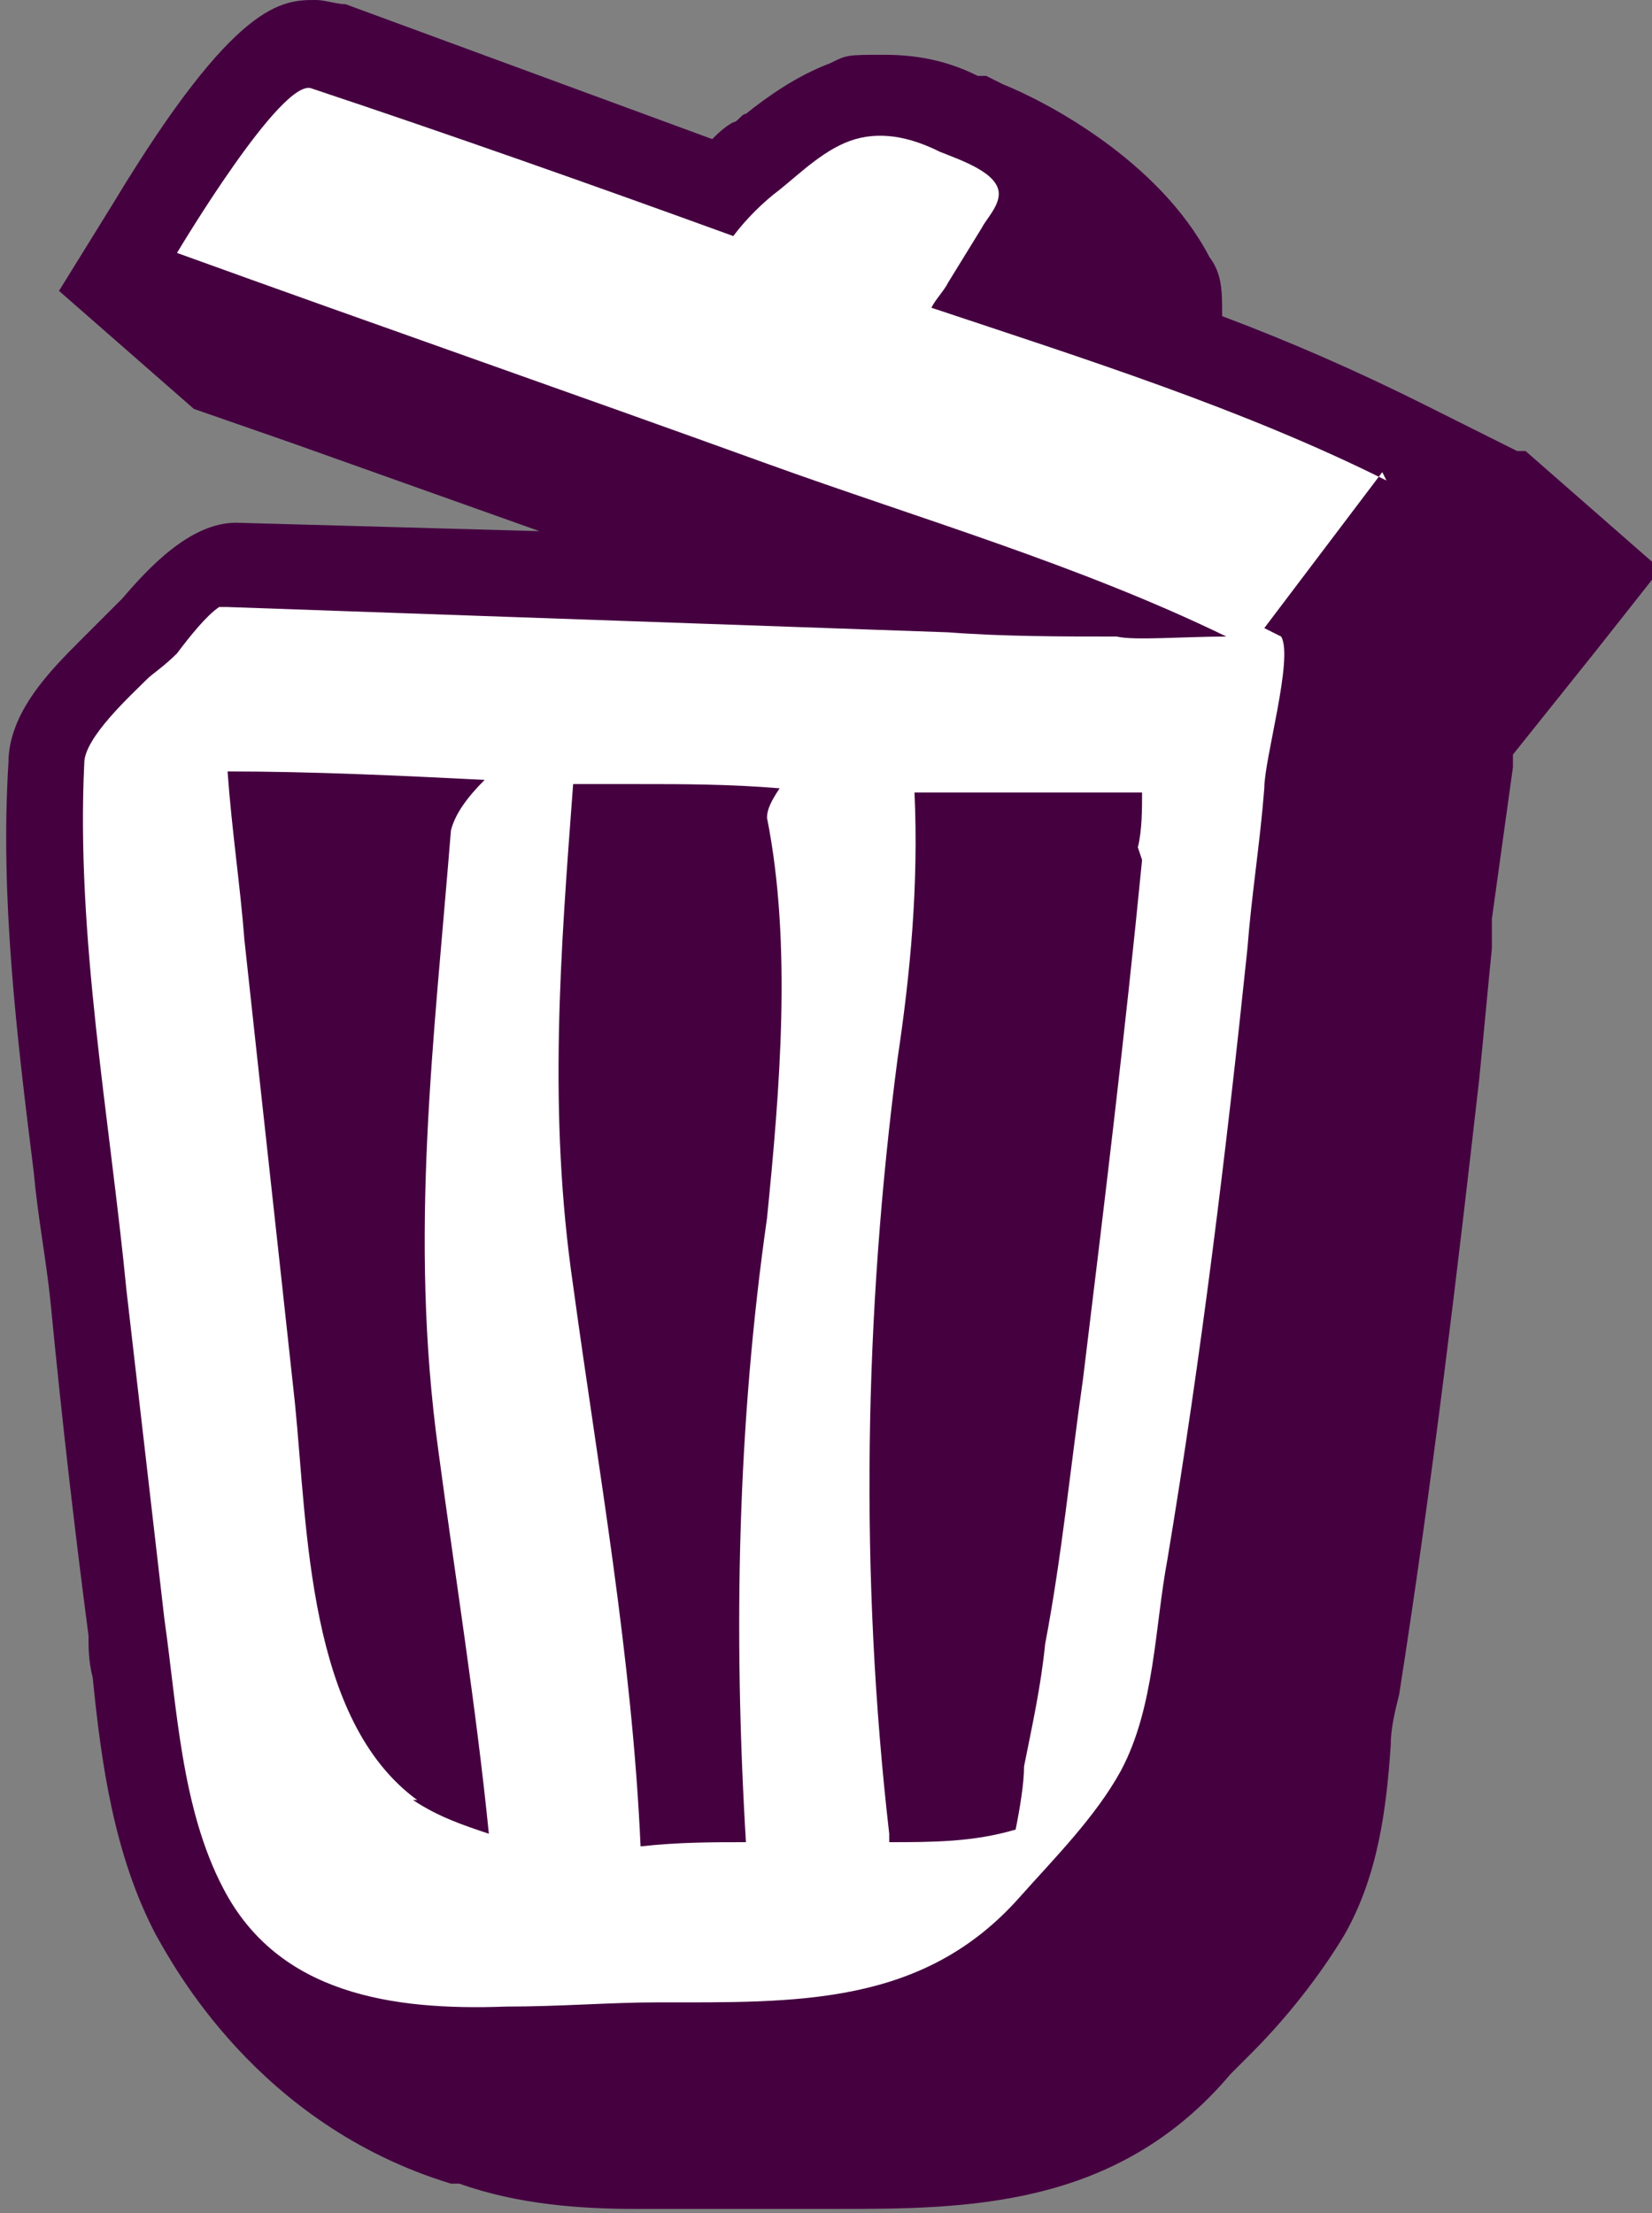
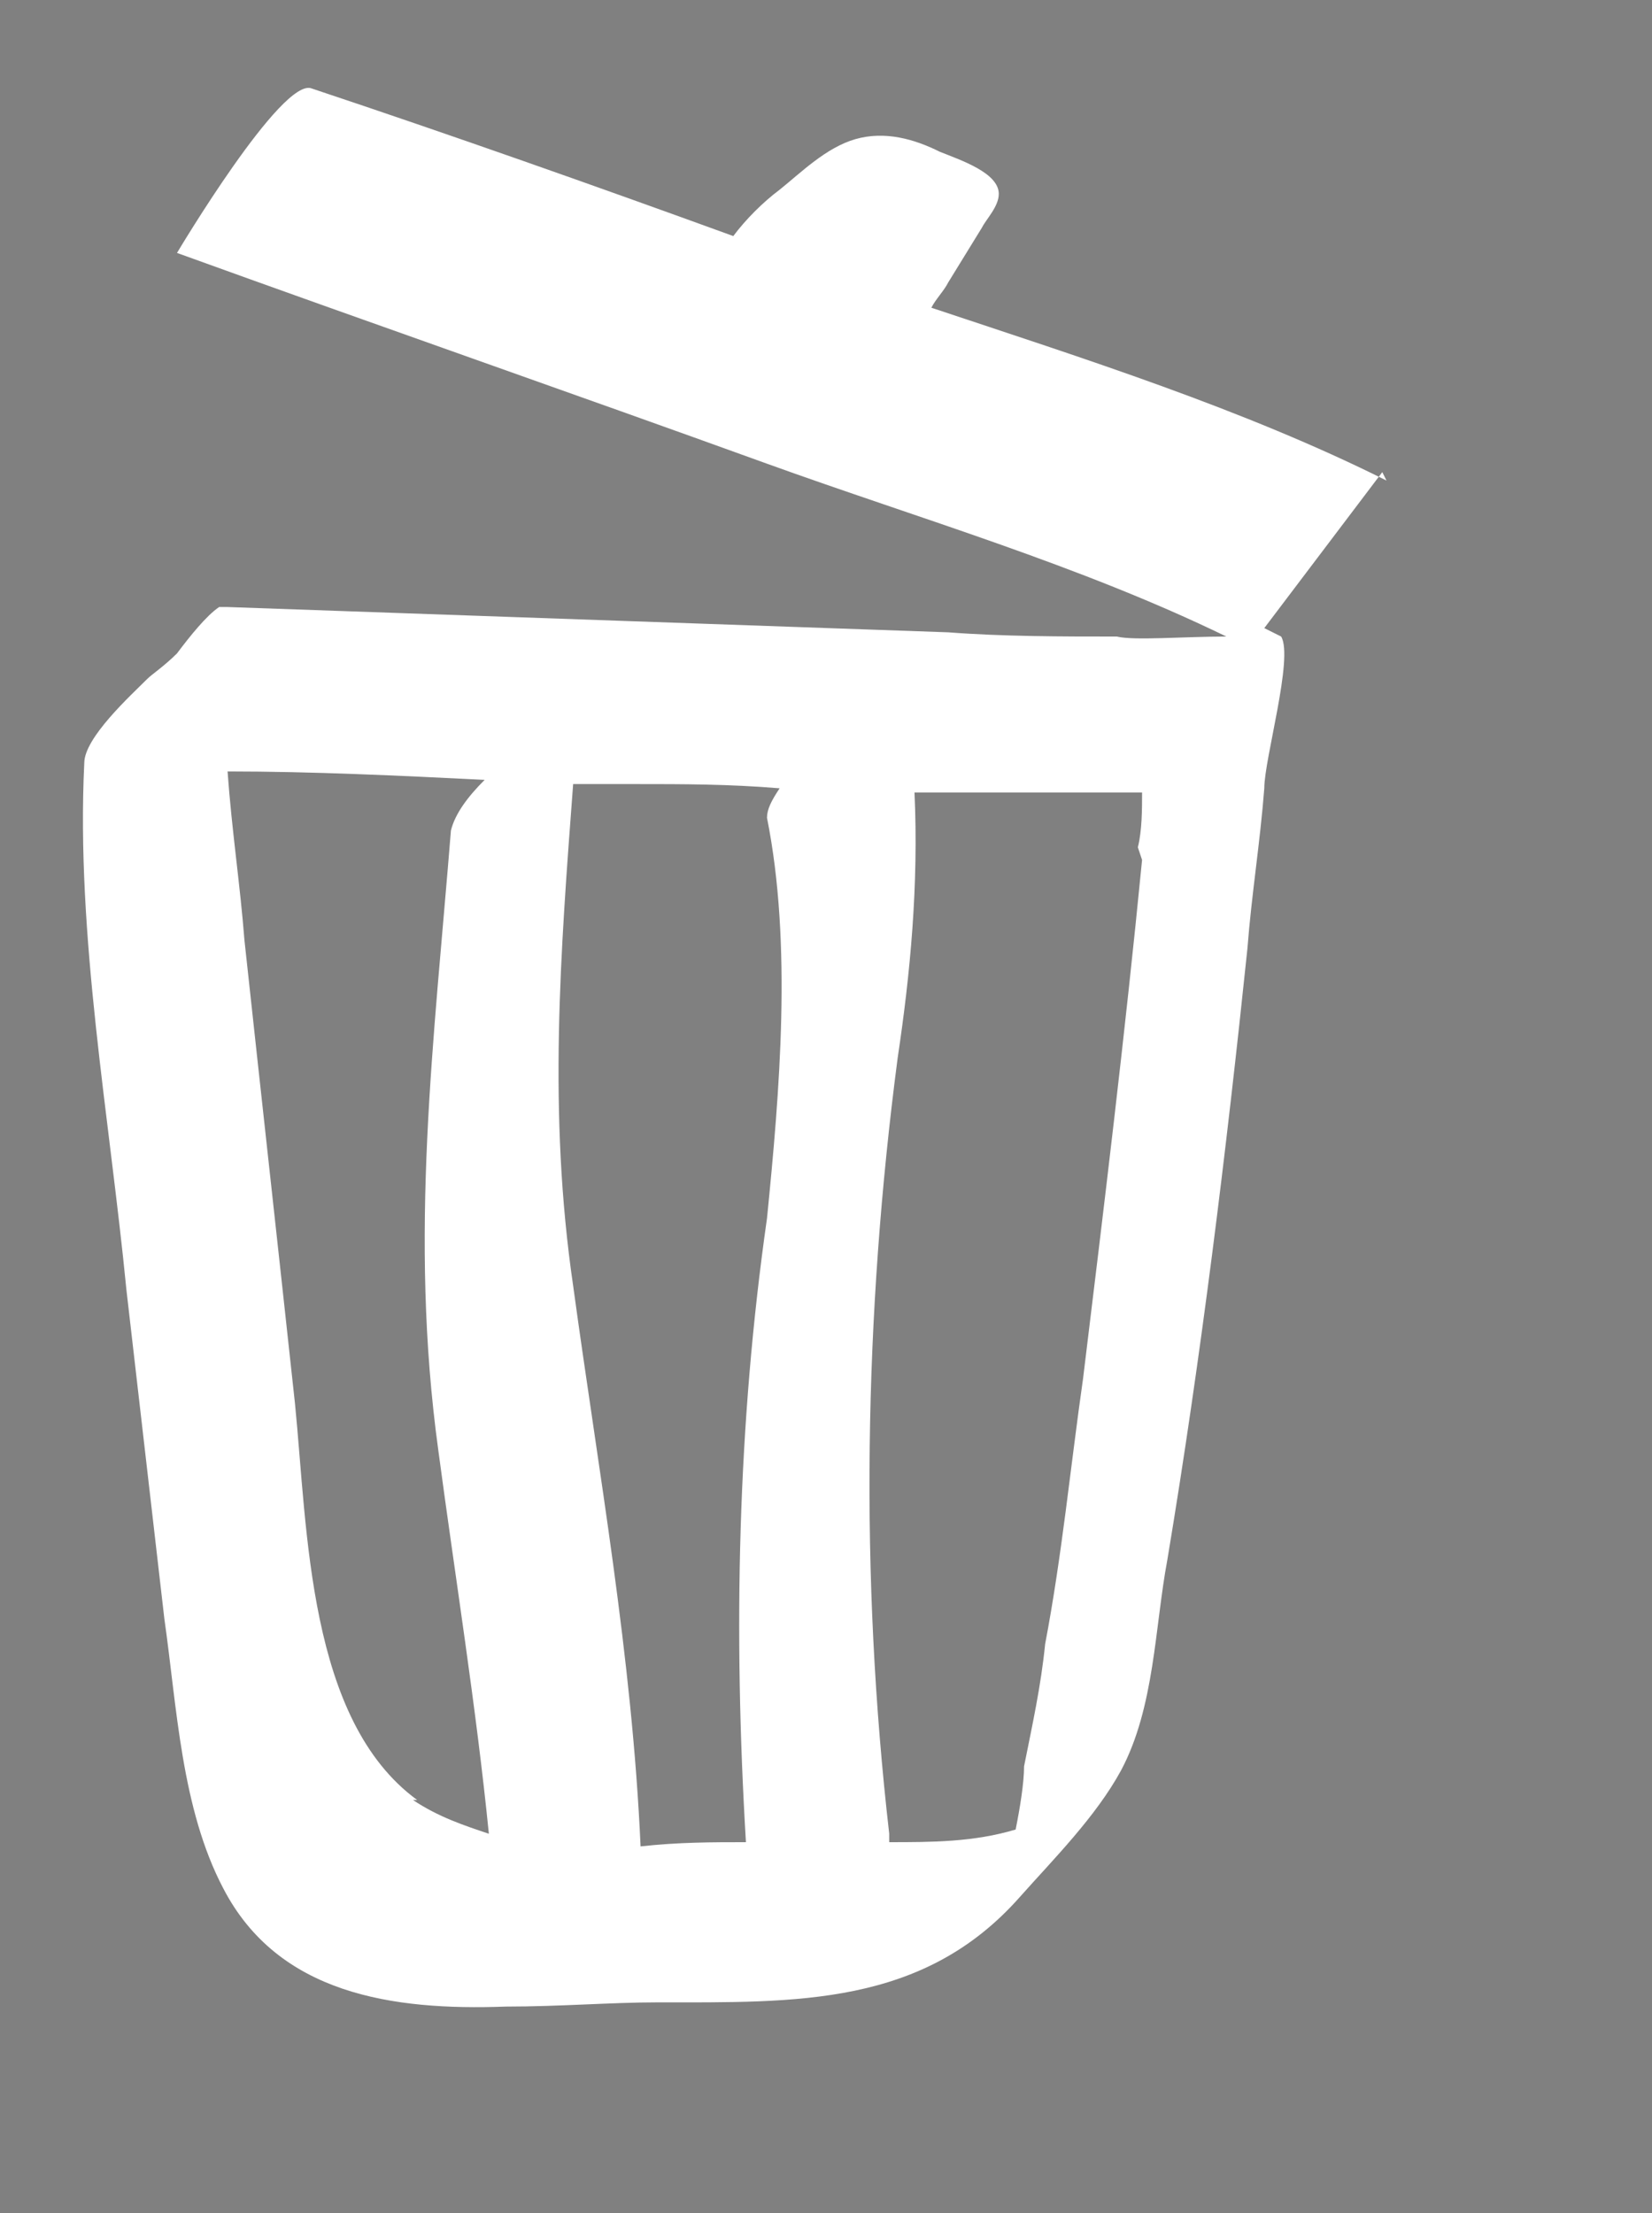
<svg xmlns="http://www.w3.org/2000/svg" id="Layer_1" version="1.1" viewBox="0 0 39.2 52.5">
  <rect x="0" y="0" width="39.2" height="52.5" fill="#808080" stroke="none" />
  <defs>
    <style>
      .st0 {
        fill: #fff;
      }

      .st1 {
        fill: #450040;
      }
    </style>
  </defs>
-   <path class="st1" d="M36,10.7l-2.2-1.1c-1.6-.8-3.2-1.5-4.8-2.1,0,0,0,0,0,0,0-.6,0-1-.3-1.4-1.2-2.3-3.9-3.7-4.9-4.1-.2-.1-.4-.2-.4-.2h0c0,0-.1,0-.2,0-.6-.3-1.3-.5-2.2-.5s-.9,0-1.3.2c-.8.3-1.5.8-2,1.2-.1,0-.2.2-.3.2-.2.1-.4.3-.5.4L8.2.1c-.2,0-.5-.1-.7-.1h0c-.8,0-1.9,0-4.8,4.8l-1.3,2.1,3.2,2.8,2.3.8,5.9,2.1-7.2-.2h0c-1.1,0-2.1,1.1-2.7,1.8h0c-.3.3-.5.5-.7.7,0,0-.2.2-.3.3-.7.7-1.7,1.7-1.7,2.9-.2,3.2.2,6.5.6,9.7.1,1.1.3,2.1.4,3.1.3,3.1.6,5.6.9,7.9,0,.3,0,.6.1,1,.2,2,.5,4.2,1.5,6.1h0s0,0,0,0c0,0,0,0,0,0,.4.7,2.4,4.5,7,5.9,0,0,.1,0,.2,0,0,0,0,0,0,0,1.4.5,2.9.6,4.2.6h.3c.7,0,1.5,0,2.1,0,.6,0,1.1,0,1.6,0h.7c3.1,0,6.7,0,9.4-3.2.2-.2.3-.3.5-.5.8-.8,1.6-1.8,2.2-2.8.8-1.4,1-3,1.1-4.5,0-.4.1-.8.2-1.2.8-5.1,1.4-10.2,1.9-14.6.1-1,.2-2.1.3-3.1v-.7c0,0,.5-3.6.5-3.6v-.3s2-2.5,2-2.5l1.5-1.9-3.2-2.8Z" />
  <path class="st0" d="M32.9,11.4c-3.4-1.7-7.2-2.9-10.8-4.1.1-.2.3-.4.4-.6l.8-1.3c.1-.2.4-.5.4-.8,0-.5-.9-.8-1.4-1-.6-.3-1.3-.5-2-.3-.7.2-1.3.8-1.8,1.2-.4.3-.8.7-1.1,1.1-3.3-1.2-6.7-2.4-10-3.5-.7-.3-3.2,3.9-3.2,3.9,4.7,1.7,9.3,3.3,14,5,3.6,1.3,7.4,2.4,10.9,4.1-1,0-2.2.1-2.6,0-1.3,0-2.7,0-4-.1-5.7-.2-11.4-.4-17.1-.6,0,0,0,0-.2,0,0,0,0,0,0,0,0,0,0,0,0,0-.3.2-.7.7-1,1.1-.3.3-.6.5-.7.6-.4.4-1.5,1.4-1.5,2-.2,4.1.6,8.4,1,12.5.3,2.6.6,5.2.9,7.8.3,2.1.4,4.5,1.4,6.4,1.3,2.5,4,2.9,6.7,2.8,0,0,0,0,0,.1,0,0,0,0,0-.1,1.3,0,2.5-.1,3.6-.1,3.3,0,6.3.1,8.6-2.5.8-.9,1.8-1.9,2.4-3,.8-1.5.8-3.4,1.1-5,.8-4.8,1.4-9.7,1.9-14.5.1-1.3.3-2.5.4-3.8,0-.7.7-3.1.4-3.6,0,0-.2-.1-.4-.2l2.8-3.7ZM9.9,42.7c-2.6-1.9-2.6-6.4-2.9-9.4-.4-3.7-.8-7.3-1.2-11-.1-1.3-.3-2.6-.4-4,2,0,4.1.1,6.1.2-.4.4-.7.8-.8,1.2-.4,5-1,9.6-.3,14.7.4,3,.9,6.1,1.2,9.1-.6-.2-1.2-.4-1.8-.8ZM15.2,43.8c-.2-4.5-1-8.9-1.6-13.3-.6-4.1-.3-7.9,0-11.9.5,0,1,0,1.5,0,1.1,0,2.2,0,3.4.1-.2.3-.3.5-.3.7.6,3,.3,6.5,0,9.5-.7,4.9-.8,9.8-.5,14.8-.8,0-1.6,0-2.5.1ZM27.1,20.4c-.4,4.1-.9,8.2-1.4,12.3-.3,2.1-.5,4.2-.9,6.3-.1,1-.3,1.9-.5,2.9,0,.4-.1,1-.2,1.5-1,.3-2,.3-3,.3,0,0,0-.2,0-.2-.7-6.1-.6-12.3.2-18.4.3-2,.5-4.1.4-6.3.1,0,.3,0,.4,0,1,0,2,0,3,0,.7,0,1.3,0,2,0,0,.4,0,.9-.1,1.3Z" />
</svg>